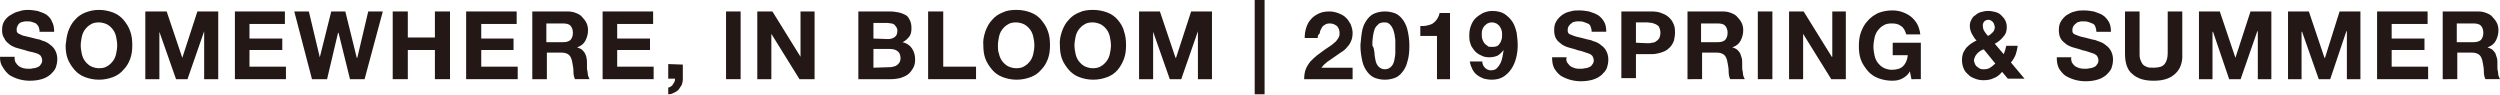
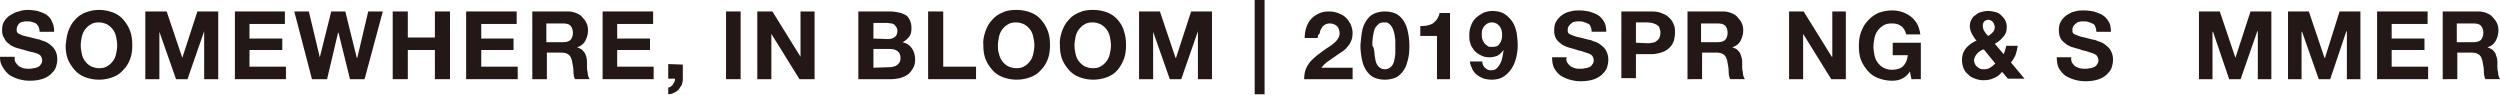
<svg xmlns="http://www.w3.org/2000/svg" version="1.1" id="レイヤー_1" x="0px" y="0px" viewBox="0 0 480 18.2" style="enable-background:new 0 0 480 18.2;" xml:space="preserve">
  <style type="text/css">
	.st0{fill:#231815;}
</style>
  <g>
    <path class="st0" d="M3,12c0.2,0.3,0.4,0.5,0.6,0.7c0.3,0.2,0.6,0.3,0.9,0.4c0.4,0.1,0.7,0.1,1.1,0.1c0.3,0,0.5,0,0.8-0.1   c0.3,0,0.6-0.1,0.8-0.2c0.3-0.1,0.5-0.3,0.6-0.5c0.2-0.2,0.3-0.5,0.3-0.8S8,11,7.8,10.7c-0.2-0.2-0.5-0.4-0.9-0.5   C6.6,10.1,6.2,10,5.7,9.9C5.2,9.8,4.8,9.6,4.3,9.5s-1-0.3-1.4-0.4C2.4,8.9,2,8.7,1.7,8.4C1.3,8.1,1,7.8,0.8,7.3   C0.5,6.9,0.4,6.4,0.4,5.8c0-0.7,0.1-1.2,0.4-1.7S1.5,3.2,2,2.9s1-0.6,1.6-0.7C4.1,2,4.7,1.9,5.3,1.9C6,1.9,6.6,2,7.2,2.1   c0.6,0.2,1.2,0.4,1.7,0.7C9.4,3.2,9.8,3.6,10,4.2c0.3,0.5,0.4,1.2,0.4,1.9H7.6c0-0.4-0.1-0.7-0.2-1C7.3,4.9,7.1,4.7,6.9,4.5   C6.7,4.4,6.4,4.3,6.1,4.2c-0.3-0.1-0.6-0.1-1-0.1c-0.2,0-0.5,0-0.7,0.1C4.2,4.2,4,4.3,3.8,4.4C3.6,4.6,3.5,4.7,3.4,4.9   C3.3,5.1,3.2,5.3,3.2,5.6c0,0.3,0,0.5,0.1,0.6c0.1,0.2,0.3,0.3,0.6,0.4C4.2,6.8,4.6,6.9,5.1,7s1.2,0.3,2,0.5c0.2,0,0.6,0.1,1,0.3   C8.5,7.9,9,8.1,9.4,8.4c0.4,0.3,0.8,0.6,1.1,1.1s0.5,1.1,0.5,1.8c0,0.6-0.1,1.1-0.3,1.7c-0.2,0.5-0.6,0.9-1,1.3   c-0.5,0.4-1,0.7-1.7,0.9s-1.4,0.3-2.3,0.3c-0.7,0-1.4-0.1-2.1-0.3s-1.3-0.5-1.8-0.8C1.3,14,0.9,13.5,0.6,13C0.1,12.3,0,11.7,0,10.9   h2.8C2.8,11.3,2.8,11.7,3,12" />
    <path class="st0" d="M13.1,6c0.3-0.8,0.7-1.6,1.3-2.2c0.5-0.6,1.2-1.1,2-1.4C17.2,2.1,18,1.9,19,1.9s1.9,0.2,2.7,0.5   c0.8,0.3,1.5,0.8,2,1.4s1,1.3,1.3,2.2c0.3,0.8,0.4,1.7,0.4,2.7c0,0.9-0.1,1.8-0.4,2.6c-0.3,0.8-0.7,1.5-1.3,2.1   c-0.5,0.6-1.2,1.1-2,1.4c-0.8,0.3-1.7,0.5-2.7,0.5s-1.9-0.2-2.7-0.5c-0.8-0.3-1.5-0.8-2-1.4c-0.5-0.6-1-1.3-1.3-2.1   s-0.4-1.7-0.4-2.6C12.7,7.8,12.8,6.9,13.1,6 M15.7,10.3c0.1,0.5,0.3,1,0.6,1.4s0.6,0.7,1.1,1c0.4,0.2,1,0.4,1.6,0.4   s1.2-0.1,1.6-0.4c0.4-0.2,0.8-0.6,1.1-1c0.3-0.4,0.5-0.9,0.6-1.4s0.2-1,0.2-1.6s-0.1-1.1-0.2-1.6s-0.3-1-0.6-1.4   c-0.3-0.4-0.6-0.7-1.1-1c-0.4-0.2-1-0.4-1.6-0.4s-1.2,0.1-1.6,0.4c-0.4,0.2-0.8,0.6-1.1,1c-0.3,0.4-0.5,0.9-0.6,1.4   s-0.2,1.1-0.2,1.6C15.5,9.3,15.6,9.8,15.7,10.3" />
    <polygon class="st0" points="32,2.2 35,11.1 35,11.1 37.9,2.2 41.9,2.2 41.9,15.2 39.2,15.2 39.2,6 39.2,6 36,15.2 33.8,15.2    30.6,6.1 30.6,6.1 30.6,15.2 27.9,15.2 27.9,2.2  " />
    <polygon class="st0" points="54.7,2.2 54.7,4.6 47.9,4.6 47.9,7.4 54.2,7.4 54.2,9.6 47.9,9.6 47.9,12.8 54.9,12.8 54.9,15.2    45.1,15.2 45.1,2.2  " />
    <polygon class="st0" points="67.2,15.2 65,6.3 64.9,6.3 62.8,15.2 59.9,15.2 56.5,2.2 59.3,2.2 61.4,11 61.4,11 63.6,2.2 66.3,2.2    68.5,11.1 68.6,11.1 70.7,2.2 73.5,2.2 70,15.2  " />
    <polygon class="st0" points="78.3,2.2 78.3,7.2 83.5,7.2 83.5,2.2 86.4,2.2 86.4,15.2 83.5,15.2 83.5,9.6 78.3,9.6 78.3,15.2    75.4,15.2 75.4,2.2  " />
    <polygon class="st0" points="99.2,2.2 99.2,4.6 92.4,4.6 92.4,7.4 98.6,7.4 98.6,9.6 92.4,9.6 92.4,12.8 99.4,12.8 99.4,15.2    89.5,15.2 89.5,2.2  " />
    <path class="st0" d="M109,2.2c0.6,0,1.1,0.1,1.6,0.3s0.9,0.4,1.2,0.8c0.3,0.3,0.6,0.7,0.8,1.1c0.2,0.4,0.3,0.9,0.3,1.4   c0,0.8-0.2,1.4-0.5,2s-0.8,1-1.6,1.3l0,0c0.3,0.1,0.6,0.2,0.9,0.4c0.2,0.2,0.4,0.4,0.6,0.7c0.1,0.3,0.3,0.6,0.3,0.9   c0.1,0.3,0.1,0.7,0.1,1c0,0.2,0,0.4,0,0.7s0,0.6,0.1,0.9c0,0.3,0.1,0.6,0.1,0.8c0.1,0.3,0.2,0.5,0.3,0.7h-2.8   c-0.2-0.4-0.3-0.9-0.3-1.5s-0.1-1.1-0.2-1.6c-0.1-0.7-0.3-1.2-0.6-1.5c-0.3-0.3-0.8-0.5-1.5-0.5H105v5.1h-2.8v-13H109z M108,8.1   c0.7,0,1.1-0.1,1.5-0.4c0.3-0.3,0.5-0.8,0.5-1.4s-0.2-1.1-0.5-1.4s-0.8-0.4-1.5-0.4h-3.1v3.6H108z" />
    <polygon class="st0" points="125.4,2.2 125.4,4.6 118.5,4.6 118.5,7.4 124.8,7.4 124.8,9.6 118.5,9.6 118.5,12.8 125.5,12.8    125.5,15.2 115.7,15.2 115.7,2.2  " />
    <path class="st0" d="M131.1,12.4v2.8c0,0.4-0.1,0.8-0.2,1.1c-0.2,0.3-0.4,0.6-0.6,0.9c-0.3,0.3-0.6,0.5-0.9,0.6   c-0.3,0.2-0.7,0.3-1.1,0.3v-1.3c0.2,0,0.4-0.1,0.5-0.2c0.2-0.1,0.3-0.2,0.4-0.4c0.1-0.2,0.2-0.3,0.3-0.5s0.1-0.4,0.1-0.6h-1.3v-2.8   L131.1,12.4z" />
    <rect x="139.4" y="2.2" class="st0" width="2.8" height="13" />
    <polygon class="st0" points="148.3,2.2 153.7,10.9 153.7,10.9 153.7,2.2 156.4,2.2 156.4,15.2 153.5,15.2 148.1,6.5 148.1,6.5    148.1,15.2 145.4,15.2 145.4,2.2  " />
    <path class="st0" d="M170.9,2.2c0.6,0,1.2,0.1,1.7,0.2c0.5,0.1,0.9,0.3,1.3,0.5c0.4,0.2,0.6,0.6,0.8,1s0.3,0.9,0.3,1.5   c0,0.7-0.1,1.2-0.4,1.6c-0.3,0.4-0.7,0.8-1.3,1.1c0.8,0.2,1.4,0.6,1.8,1.2c0.4,0.6,0.6,1.3,0.6,2.1c0,0.7-0.1,1.2-0.4,1.7   c-0.3,0.5-0.6,0.9-1,1.2s-0.9,0.5-1.5,0.7c-0.5,0.1-1.1,0.2-1.7,0.2h-6.3v-13L170.9,2.2z M170.7,12.9c0.3,0,0.5,0,0.8-0.1   s0.5-0.1,0.7-0.3c0.2-0.1,0.3-0.3,0.5-0.5c0.1-0.2,0.2-0.5,0.2-0.8c0-0.7-0.2-1.1-0.6-1.4c-0.4-0.3-0.9-0.4-1.5-0.4h-3.1V13   L170.7,12.9z M170.5,7.5c0.5,0,0.9-0.1,1.3-0.4c0.3-0.2,0.5-0.6,0.5-1.2c0-0.3-0.1-0.5-0.2-0.7c-0.1-0.2-0.3-0.3-0.4-0.5   c-0.2-0.1-0.4-0.2-0.6-0.2c-0.2,0-0.5-0.1-0.7-0.1h-2.7v3L170.5,7.5z" />
    <polygon class="st0" points="181.1,2.2 181.1,12.8 187.4,12.8 187.4,15.2 178.2,15.2 178.2,2.2  " />
    <path class="st0" d="M189.2,6c0.3-0.8,0.7-1.6,1.3-2.2c0.5-0.6,1.2-1.1,2-1.4c0.8-0.4,1.7-0.5,2.7-0.5s1.9,0.2,2.7,0.5   s1.5,0.8,2,1.4s1,1.3,1.3,2.2c0.3,0.8,0.4,1.7,0.4,2.7c0,0.9-0.1,1.8-0.4,2.6c-0.3,0.8-0.7,1.5-1.3,2.1c-0.5,0.6-1.2,1.1-2,1.4   c-0.8,0.3-1.7,0.5-2.7,0.5s-1.9-0.2-2.7-0.5s-1.5-0.8-2-1.4c-0.5-0.6-1-1.3-1.3-2.1s-0.4-1.7-0.4-2.6C188.7,7.8,188.9,6.9,189.2,6    M191.8,10.3c0.1,0.5,0.3,1,0.6,1.4s0.6,0.7,1.1,1c0.4,0.2,1,0.4,1.6,0.4s1.2-0.1,1.6-0.4c0.4-0.2,0.8-0.6,1.1-1s0.5-0.9,0.6-1.4   s0.2-1,0.2-1.6s-0.1-1.1-0.2-1.6c-0.1-0.5-0.3-1-0.6-1.4s-0.6-0.7-1.1-1c-0.4-0.2-1-0.4-1.6-0.4s-1.2,0.1-1.6,0.4   c-0.4,0.2-0.8,0.6-1.1,1s-0.5,0.9-0.6,1.4s-0.2,1.1-0.2,1.6C191.6,9.3,191.6,9.8,191.8,10.3" />
    <path class="st0" d="M203.9,6c0.3-0.8,0.7-1.6,1.3-2.2c0.5-0.6,1.2-1.1,2-1.4c0.8-0.4,1.7-0.5,2.7-0.5s1.9,0.2,2.7,0.5   s1.5,0.8,2,1.4s1,1.3,1.2,2.2c0.3,0.8,0.4,1.7,0.4,2.7c0,0.9-0.1,1.8-0.4,2.6c-0.3,0.8-0.7,1.5-1.2,2.1s-1.2,1.1-2,1.4   c-0.8,0.3-1.7,0.5-2.7,0.5s-1.9-0.2-2.7-0.5s-1.5-0.8-2-1.4c-0.5-0.6-1-1.3-1.3-2.1s-0.4-1.7-0.4-2.6C203.4,7.8,203.6,6.9,203.9,6    M206.5,10.3c0.1,0.5,0.3,1,0.6,1.4s0.6,0.7,1.1,1c0.4,0.2,1,0.4,1.6,0.4s1.2-0.1,1.6-0.4c0.4-0.2,0.8-0.6,1.1-1s0.5-0.9,0.6-1.4   s0.2-1,0.2-1.6s-0.1-1.1-0.2-1.6c-0.1-0.5-0.3-1-0.6-1.4s-0.6-0.7-1.1-1c-0.4-0.2-1-0.4-1.6-0.4s-1.2,0.1-1.6,0.4   c-0.4,0.2-0.8,0.6-1.1,1s-0.5,0.9-0.6,1.4s-0.2,1.1-0.2,1.6C206.3,9.3,206.4,9.8,206.5,10.3" />
    <polygon class="st0" points="222.7,2.2 225.7,11.1 225.8,11.1 228.7,2.2 232.7,2.2 232.7,15.2 230,15.2 230,6 230,6 226.8,15.2    224.6,15.2 221.4,6.1 221.4,6.1 221.4,15.2 218.7,15.2 218.7,2.2  " />
    <rect x="240.9" class="st0" width="1.9" height="18.1" />
    <path class="st0" d="M250.8,5.3c0.2-0.6,0.5-1.2,0.9-1.6c0.4-0.5,0.9-0.8,1.5-1.1s1.3-0.4,2-0.4c0.6,0,1.1,0.1,1.7,0.3   c0.5,0.2,1,0.4,1.4,0.8c0.4,0.3,0.7,0.8,1,1.3c0.2,0.5,0.4,1.1,0.4,1.7s-0.1,1.2-0.3,1.6c-0.2,0.5-0.5,0.9-0.8,1.2   c-0.3,0.4-0.7,0.7-1.2,1c-0.4,0.3-0.9,0.6-1.3,0.9c-0.4,0.3-0.9,0.6-1.3,0.9c-0.4,0.3-0.8,0.7-1.1,1.1h6v2.2h-9.3   c0-0.7,0.1-1.4,0.3-1.9s0.5-1,0.9-1.5c0.4-0.4,0.8-0.8,1.3-1.2s1-0.7,1.5-1.1c0.3-0.2,0.6-0.4,0.9-0.6c0.3-0.2,0.6-0.4,0.9-0.7   c0.3-0.2,0.5-0.5,0.7-0.8s0.3-0.6,0.3-1c0-0.6-0.2-1.1-0.5-1.4c-0.4-0.3-0.8-0.5-1.4-0.5c-0.4,0-0.7,0.1-1,0.3   c-0.3,0.2-0.5,0.4-0.6,0.7c-0.2,0.3-0.3,0.6-0.3,0.9C253,6.7,253,7,253,7.3h-2.5C250.5,6.6,250.6,5.9,250.8,5.3" />
    <path class="st0" d="M261.6,5.6c0.2-0.8,0.6-1.5,1-2s0.9-0.9,1.5-1.1c0.6-0.2,1.2-0.3,1.8-0.3c0.6,0,1.2,0.1,1.8,0.3   c0.6,0.2,1.1,0.6,1.5,1.1s0.8,1.2,1,2s0.4,1.9,0.4,3.1c0,1.3-0.1,2.3-0.4,3.2c-0.2,0.9-0.6,1.5-1,2s-0.9,0.9-1.5,1.1   c-0.6,0.2-1.2,0.3-1.8,0.3c-0.6,0-1.2-0.1-1.8-0.3c-0.6-0.2-1.1-0.6-1.5-1.1s-0.8-1.2-1-2c-0.2-0.9-0.4-1.9-0.4-3.2   C261.3,7.5,261.4,6.5,261.6,5.6 M263.9,10.1c0,0.5,0.1,1,0.2,1.5s0.3,0.9,0.6,1.2c0.3,0.3,0.7,0.5,1.2,0.5s0.9-0.2,1.2-0.5   c0.3-0.3,0.5-0.7,0.6-1.2s0.2-1,0.2-1.5s0-1,0-1.3c0-0.2,0-0.5,0-0.8s0-0.6-0.1-1c0-0.3-0.1-0.6-0.2-1c-0.1-0.3-0.2-0.6-0.4-0.9   c-0.2-0.3-0.4-0.5-0.6-0.6c-0.2-0.2-0.5-0.2-0.9-0.2s-0.6,0.1-0.9,0.2c-0.2,0.2-0.4,0.4-0.6,0.6c-0.2,0.3-0.3,0.5-0.4,0.9   c-0.1,0.3-0.1,0.6-0.2,1c0,0.3-0.1,0.6-0.1,1c0,0.3,0,0.6,0,0.8C263.8,9.1,263.8,9.6,263.9,10.1" />
    <path class="st0" d="M275.9,15.2V6.9h-3.2V5c0.4,0,0.9,0,1.3-0.1s0.8-0.2,1.1-0.4c0.3-0.2,0.6-0.5,0.8-0.8c0.2-0.3,0.4-0.7,0.5-1.2   h2v12.7H275.9z" />
    <path class="st0" d="M285.1,13c0.3,0.3,0.7,0.5,1.1,0.5c0.5,0,0.9-0.1,1.2-0.4c0.3-0.3,0.5-0.6,0.7-1s0.3-0.8,0.4-1.3   c0.1-0.4,0.1-0.8,0.2-1.2l0,0c-0.4,0.5-0.8,0.9-1.2,1.1c-0.5,0.2-1,0.3-1.6,0.3c-0.5,0-1.1-0.1-1.6-0.4c-0.5-0.2-1-0.6-1.3-1   s-0.6-0.8-0.7-1.3c-0.2-0.5-0.2-1-0.2-1.5c0-0.7,0.1-1.3,0.3-1.8c0.2-0.6,0.5-1.1,0.9-1.5s0.9-0.7,1.4-1c0.5-0.2,1.1-0.4,1.8-0.4   c1,0,1.8,0.2,2.4,0.6s1.1,0.9,1.5,1.5s0.6,1.3,0.8,2.1c0.1,0.8,0.2,1.6,0.2,2.4s-0.1,1.6-0.3,2.4c-0.2,0.8-0.5,1.5-0.9,2.1   s-0.9,1.1-1.5,1.5s-1.4,0.6-2.3,0.6c-0.5,0-1.1-0.1-1.5-0.2c-0.5-0.2-0.9-0.4-1.3-0.7s-0.7-0.7-0.9-1.1c-0.2-0.4-0.4-0.9-0.5-1.5   h2.4C284.6,12.3,284.8,12.7,285.1,13 M287.3,8.9c0.3-0.1,0.5-0.3,0.6-0.5c0.2-0.2,0.3-0.5,0.4-0.8s0.1-0.6,0.1-0.9s0-0.6-0.1-0.9   s-0.2-0.5-0.4-0.8c-0.2-0.2-0.4-0.4-0.6-0.5c-0.3-0.1-0.5-0.2-0.9-0.2c-0.3,0-0.6,0.1-0.8,0.2c-0.2,0.1-0.4,0.3-0.6,0.5   s-0.3,0.5-0.4,0.7c-0.1,0.3-0.1,0.6-0.1,0.9s0,0.6,0.1,0.9s0.2,0.5,0.4,0.8c0.2,0.2,0.4,0.4,0.6,0.5C285.7,9,286,9,286.3,9   C286.7,9,287,9,287.3,8.9" />
    <path class="st0" d="M300.9,12c0.2,0.3,0.4,0.5,0.6,0.7c0.3,0.2,0.6,0.3,0.9,0.4c0.3,0.1,0.7,0.1,1.1,0.1c0.3,0,0.5,0,0.8-0.1   c0.3,0,0.6-0.1,0.8-0.2c0.3-0.1,0.5-0.3,0.6-0.5c0.2-0.2,0.3-0.5,0.3-0.8s-0.1-0.6-0.3-0.9c-0.2-0.2-0.5-0.4-0.9-0.5   s-0.8-0.3-1.2-0.4c-0.5-0.1-0.9-0.2-1.4-0.4c-0.5-0.1-1-0.3-1.4-0.4c-0.5-0.2-0.9-0.4-1.2-0.7c-0.4-0.3-0.7-0.6-0.9-1   c-0.2-0.4-0.3-0.9-0.3-1.5c0-0.7,0.1-1.2,0.4-1.7s0.7-0.9,1.1-1.2s1-0.6,1.6-0.7c0.6-0.2,1.2-0.2,1.7-0.2c0.7,0,1.3,0.1,1.9,0.2   c0.6,0.2,1.2,0.4,1.7,0.7s0.9,0.8,1.2,1.3c0.3,0.5,0.4,1.2,0.4,1.9h-2.8c0-0.4-0.1-0.7-0.2-1s-0.3-0.5-0.6-0.6   c-0.2-0.1-0.5-0.2-0.8-0.3c-0.3-0.1-0.6-0.1-1-0.1c-0.2,0-0.5,0-0.7,0.1c-0.2,0-0.4,0.1-0.6,0.3c-0.2,0.1-0.3,0.3-0.5,0.5   c-0.1,0.2-0.2,0.4-0.2,0.7c0,0.3,0,0.5,0.1,0.6c0.1,0.2,0.3,0.3,0.6,0.4c0.3,0.1,0.7,0.3,1.2,0.4s1.2,0.3,2,0.5   c0.2,0,0.6,0.1,1,0.3c0.4,0.1,0.9,0.3,1.3,0.6s0.8,0.6,1.1,1.1c0.3,0.5,0.5,1.1,0.5,1.8c0,0.6-0.1,1.1-0.3,1.7   c-0.2,0.5-0.6,0.9-1,1.3c-0.5,0.4-1,0.7-1.7,0.9s-1.4,0.3-2.3,0.3c-0.7,0-1.4-0.1-2.1-0.3s-1.3-0.5-1.8-0.8   c-0.5-0.4-0.9-0.9-1.2-1.4c-0.3-0.6-0.4-1.3-0.4-2.1h2.8C300.7,11.3,300.7,11.7,300.9,12" />
    <path class="st0" d="M317.1,2.2c0.8,0,1.5,0.1,2.1,0.4c0.6,0.2,1,0.5,1.4,0.9s0.6,0.8,0.8,1.3c0.2,0.5,0.2,1,0.2,1.5   s-0.1,1-0.2,1.5c-0.2,0.5-0.4,0.9-0.8,1.3c-0.4,0.4-0.8,0.7-1.4,0.9s-1.3,0.4-2.1,0.4h-3V15h-2.8V2.2H317.1z M316.3,8.3   c0.3,0,0.6,0,0.9-0.1c0.3,0,0.6-0.1,0.8-0.3c0.2-0.1,0.4-0.3,0.6-0.6c0.1-0.3,0.2-0.6,0.2-1s-0.1-0.7-0.2-1s-0.3-0.4-0.6-0.6   c-0.2-0.1-0.5-0.2-0.8-0.3c-0.3,0-0.6-0.1-0.9-0.1h-2.2v3.9L316.3,8.3z" />
    <path class="st0" d="M330.8,2.2c0.6,0,1.1,0.1,1.6,0.3s0.9,0.4,1.2,0.8c0.3,0.3,0.6,0.7,0.8,1.1c0.2,0.4,0.3,0.9,0.3,1.4   c0,0.8-0.2,1.4-0.5,2s-0.8,1-1.6,1.3l0,0c0.4,0.1,0.6,0.2,0.9,0.4c0.2,0.2,0.4,0.4,0.6,0.7c0.1,0.3,0.2,0.6,0.3,0.9   c0.1,0.3,0.1,0.7,0.1,1c0,0.2,0,0.4,0,0.7s0,0.6,0.1,0.9c0,0.3,0.1,0.6,0.1,0.8c0.1,0.3,0.2,0.5,0.3,0.7h-2.8   c-0.2-0.4-0.3-0.9-0.3-1.5s-0.1-1.1-0.2-1.6c-0.1-0.7-0.3-1.2-0.6-1.5c-0.3-0.3-0.8-0.5-1.5-0.5h-2.8v5.1H324v-13H330.8z    M329.7,8.1c0.7,0,1.1-0.1,1.5-0.4c0.3-0.3,0.5-0.8,0.5-1.4s-0.2-1.1-0.5-1.4s-0.8-0.4-1.5-0.4h-3.1v3.6H329.7z" />
-     <rect x="337.5" y="2.2" class="st0" width="2.8" height="13" />
    <polygon class="st0" points="346.3,2.2 351.7,10.9 351.8,10.9 351.8,2.2 354.4,2.2 354.4,15.2 351.6,15.2 346.2,6.5 346.2,6.5    346.2,15.2 343.5,15.2 343.5,2.2  " />
    <path class="st0" d="M365.2,15.1c-0.6,0.3-1.2,0.4-1.9,0.4c-1,0-1.9-0.2-2.7-0.5c-0.8-0.3-1.5-0.8-2-1.4c-0.5-0.6-1-1.3-1.3-2.1   s-0.4-1.7-0.4-2.6c0-1,0.1-1.9,0.4-2.7s0.7-1.6,1.3-2.2c0.5-0.6,1.2-1.1,2-1.5c0.8-0.3,1.7-0.5,2.7-0.5c0.7,0,1.3,0.1,1.9,0.3   s1.2,0.5,1.7,0.9s0.9,0.9,1.2,1.4c0.3,0.6,0.5,1.2,0.6,2H366c-0.2-0.7-0.5-1.3-1-1.6c-0.5-0.4-1.1-0.5-1.8-0.5   c-0.6,0-1.2,0.1-1.6,0.4c-0.4,0.2-0.8,0.6-1.1,1c-0.3,0.4-0.5,0.9-0.6,1.4s-0.2,1.1-0.2,1.7c0,0.5,0.1,1.1,0.2,1.6s0.3,1,0.6,1.4   c0.3,0.4,0.6,0.7,1.1,1c0.4,0.2,1,0.4,1.6,0.4c0.9,0,1.7-0.2,2.2-0.7s0.8-1.2,0.9-2.1h-2.9V8.2h5.4v7H367l-0.3-1.5   C366.4,14.3,365.8,14.8,365.2,15.1" />
    <path class="st0" d="M382.8,15c-0.6,0.3-1.2,0.4-2,0.4c-0.6,0-1.1-0.1-1.6-0.3s-1-0.4-1.3-0.8c-0.4-0.3-0.7-0.7-0.9-1.2   c-0.2-0.5-0.3-1-0.3-1.6c0-0.5,0.1-0.9,0.2-1.3c0.2-0.4,0.4-0.7,0.6-1c0.3-0.3,0.6-0.6,0.9-0.8c0.4-0.2,0.7-0.5,1.1-0.6   c-0.4-0.4-0.6-0.8-0.9-1.3c-0.2-0.4-0.4-0.9-0.4-1.5c0-0.4,0.1-0.9,0.3-1.2c0.2-0.4,0.4-0.7,0.8-0.9c0.3-0.3,0.7-0.5,1.1-0.6   s0.8-0.2,1.3-0.2s1,0.1,1.4,0.2c0.4,0.1,0.8,0.3,1.1,0.6c0.3,0.3,0.6,0.6,0.8,1c0.2,0.4,0.3,0.8,0.3,1.3c0,0.8-0.2,1.4-0.7,1.9   c-0.4,0.5-1,1-1.6,1.3l1.7,2c0.1-0.2,0.2-0.5,0.3-0.8s0.1-0.5,0.2-0.8h2.2c-0.1,0.6-0.2,1.1-0.4,1.7c-0.2,0.5-0.5,1-0.9,1.5   l2.6,3.1h-3.2l-1.1-1.3C383.9,14.4,383.4,14.8,382.8,15 M380.2,9.8c-0.2,0.1-0.4,0.3-0.6,0.5s-0.3,0.4-0.4,0.6   c-0.1,0.2-0.2,0.5-0.2,0.7s0.1,0.4,0.2,0.7c0.1,0.2,0.2,0.4,0.4,0.5c0.2,0.2,0.4,0.3,0.6,0.4c0.2,0.1,0.5,0.1,0.7,0.1   c0.5,0,0.9-0.1,1.2-0.3c0.3-0.2,0.7-0.5,1-0.8l-2.2-2.7C380.6,9.5,380.4,9.7,380.2,9.8 M382.6,4.2c-0.2-0.2-0.5-0.4-0.8-0.4   s-0.6,0.1-0.8,0.3c-0.2,0.2-0.3,0.5-0.3,0.8c0,0.4,0.1,0.8,0.3,1.1c0.2,0.3,0.4,0.6,0.7,0.9c0.4-0.2,0.7-0.5,0.9-0.7   c0.3-0.3,0.4-0.6,0.4-1.1C382.9,4.7,382.8,4.4,382.6,4.2" />
    <path class="st0" d="M397.8,12c0.2,0.3,0.4,0.5,0.6,0.7c0.3,0.2,0.6,0.3,0.9,0.4c0.4,0.1,0.7,0.1,1.1,0.1c0.3,0,0.5,0,0.8-0.1   c0.3,0,0.6-0.1,0.8-0.2c0.3-0.1,0.5-0.3,0.6-0.5c0.2-0.2,0.3-0.5,0.3-0.8s-0.1-0.6-0.3-0.9c-0.2-0.2-0.5-0.4-0.9-0.5   s-0.8-0.3-1.2-0.4c-0.5-0.1-0.9-0.2-1.4-0.4c-0.5-0.1-1-0.3-1.4-0.4c-0.5-0.2-0.9-0.4-1.2-0.7c-0.4-0.3-0.7-0.6-0.9-1   c-0.2-0.4-0.3-0.9-0.3-1.5c0-0.7,0.1-1.2,0.4-1.7s0.7-0.9,1.1-1.2c0.5-0.3,1-0.6,1.6-0.7C399,2,399.6,2,400.1,2   c0.7,0,1.3,0.1,1.9,0.2c0.6,0.2,1.2,0.4,1.7,0.7s0.9,0.8,1.2,1.3c0.3,0.5,0.4,1.2,0.4,1.9h-2.8c0-0.4-0.1-0.7-0.2-1   s-0.3-0.5-0.6-0.6c-0.2-0.1-0.5-0.2-0.8-0.3c-0.3-0.1-0.6-0.1-1-0.1c-0.2,0-0.5,0-0.7,0.1c-0.2,0-0.4,0.1-0.6,0.3   c-0.2,0.1-0.3,0.3-0.5,0.5c-0.1,0.2-0.2,0.4-0.2,0.7c0,0.3,0,0.5,0.1,0.6c0.1,0.2,0.3,0.3,0.6,0.4c0.3,0.1,0.7,0.3,1.2,0.4   s1.2,0.3,2,0.5c0.2,0,0.6,0.1,1,0.3c0.4,0.1,0.9,0.3,1.3,0.6s0.8,0.6,1.1,1.1c0.3,0.5,0.5,1.1,0.5,1.8c0,0.6-0.1,1.1-0.3,1.7   c-0.2,0.5-0.6,0.9-1,1.3c-0.5,0.4-1,0.7-1.7,0.9s-1.4,0.3-2.3,0.3c-0.7,0-1.4-0.1-2.1-0.3s-1.3-0.5-1.8-0.8   c-0.5-0.4-0.9-0.9-1.2-1.4c-0.3-0.6-0.4-1.3-0.4-2.1h2.8C397.6,11.3,397.7,11.7,397.8,12" />
-     <path class="st0" d="M417.6,14.2c-1,0.9-2.3,1.3-4.1,1.3c-1.8,0-3.1-0.4-4.1-1.3c-1-0.8-1.4-2.2-1.4-3.9V2.2h2.8v8.1   c0,0.3,0,0.7,0.1,1s0.2,0.6,0.4,0.9c0.2,0.3,0.5,0.5,0.8,0.6c0.3,0.2,0.8,0.2,1.4,0.2c1,0,1.7-0.2,2.1-0.7s0.6-1.2,0.6-2.1v-8h2.8   v8.1C419.1,12,418.6,13.3,417.6,14.2" />
    <polygon class="st0" points="426.2,2.2 429.2,11.1 429.2,11.1 432.1,2.2 436.1,2.2 436.1,15.2 433.5,15.2 433.5,6 433.4,6    430.2,15.2 428,15.2 424.9,6.1 424.8,6.1 424.8,15.2 422.2,15.2 422.2,2.2  " />
    <polygon class="st0" points="443.3,2.2 446.3,11.1 446.4,11.1 449.2,2.2 453.2,2.2 453.2,15.2 450.6,15.2 450.6,6 450.5,6    447.4,15.2 445.2,15.2 442,6.1 441.9,6.1 441.9,15.2 439.3,15.2 439.3,2.2  " />
    <polygon class="st0" points="466.1,2.2 466.1,4.6 459.2,4.6 459.2,7.4 465.5,7.4 465.5,9.6 459.2,9.6 459.2,12.8 466.2,12.8    466.2,15.2 456.4,15.2 456.4,2.2  " />
    <path class="st0" d="M475.8,2.2c0.6,0,1.1,0.1,1.6,0.3s0.9,0.4,1.2,0.8c0.3,0.3,0.6,0.7,0.8,1.1c0.2,0.4,0.3,0.9,0.3,1.4   c0,0.8-0.2,1.4-0.5,2s-0.8,1-1.6,1.3l0,0c0.3,0.1,0.6,0.2,0.9,0.4c0.2,0.2,0.4,0.4,0.6,0.7c0.1,0.3,0.2,0.6,0.3,0.9   c0.1,0.3,0.1,0.7,0.1,1c0,0.2,0,0.4,0,0.7s0,0.6,0.1,0.9c0,0.3,0.1,0.6,0.1,0.8c0.1,0.3,0.2,0.5,0.3,0.7h-2.8   c-0.2-0.4-0.3-0.9-0.3-1.5s-0.1-1.1-0.2-1.6c-0.1-0.7-0.3-1.2-0.6-1.5c-0.3-0.3-0.8-0.5-1.5-0.5h-2.8v5.1H469v-13H475.8z    M474.8,8.1c0.7,0,1.1-0.1,1.5-0.4c0.3-0.3,0.5-0.8,0.5-1.4s-0.2-1.1-0.5-1.4s-0.8-0.4-1.5-0.4h-3.1v3.6H474.8z" />
  </g>
</svg>